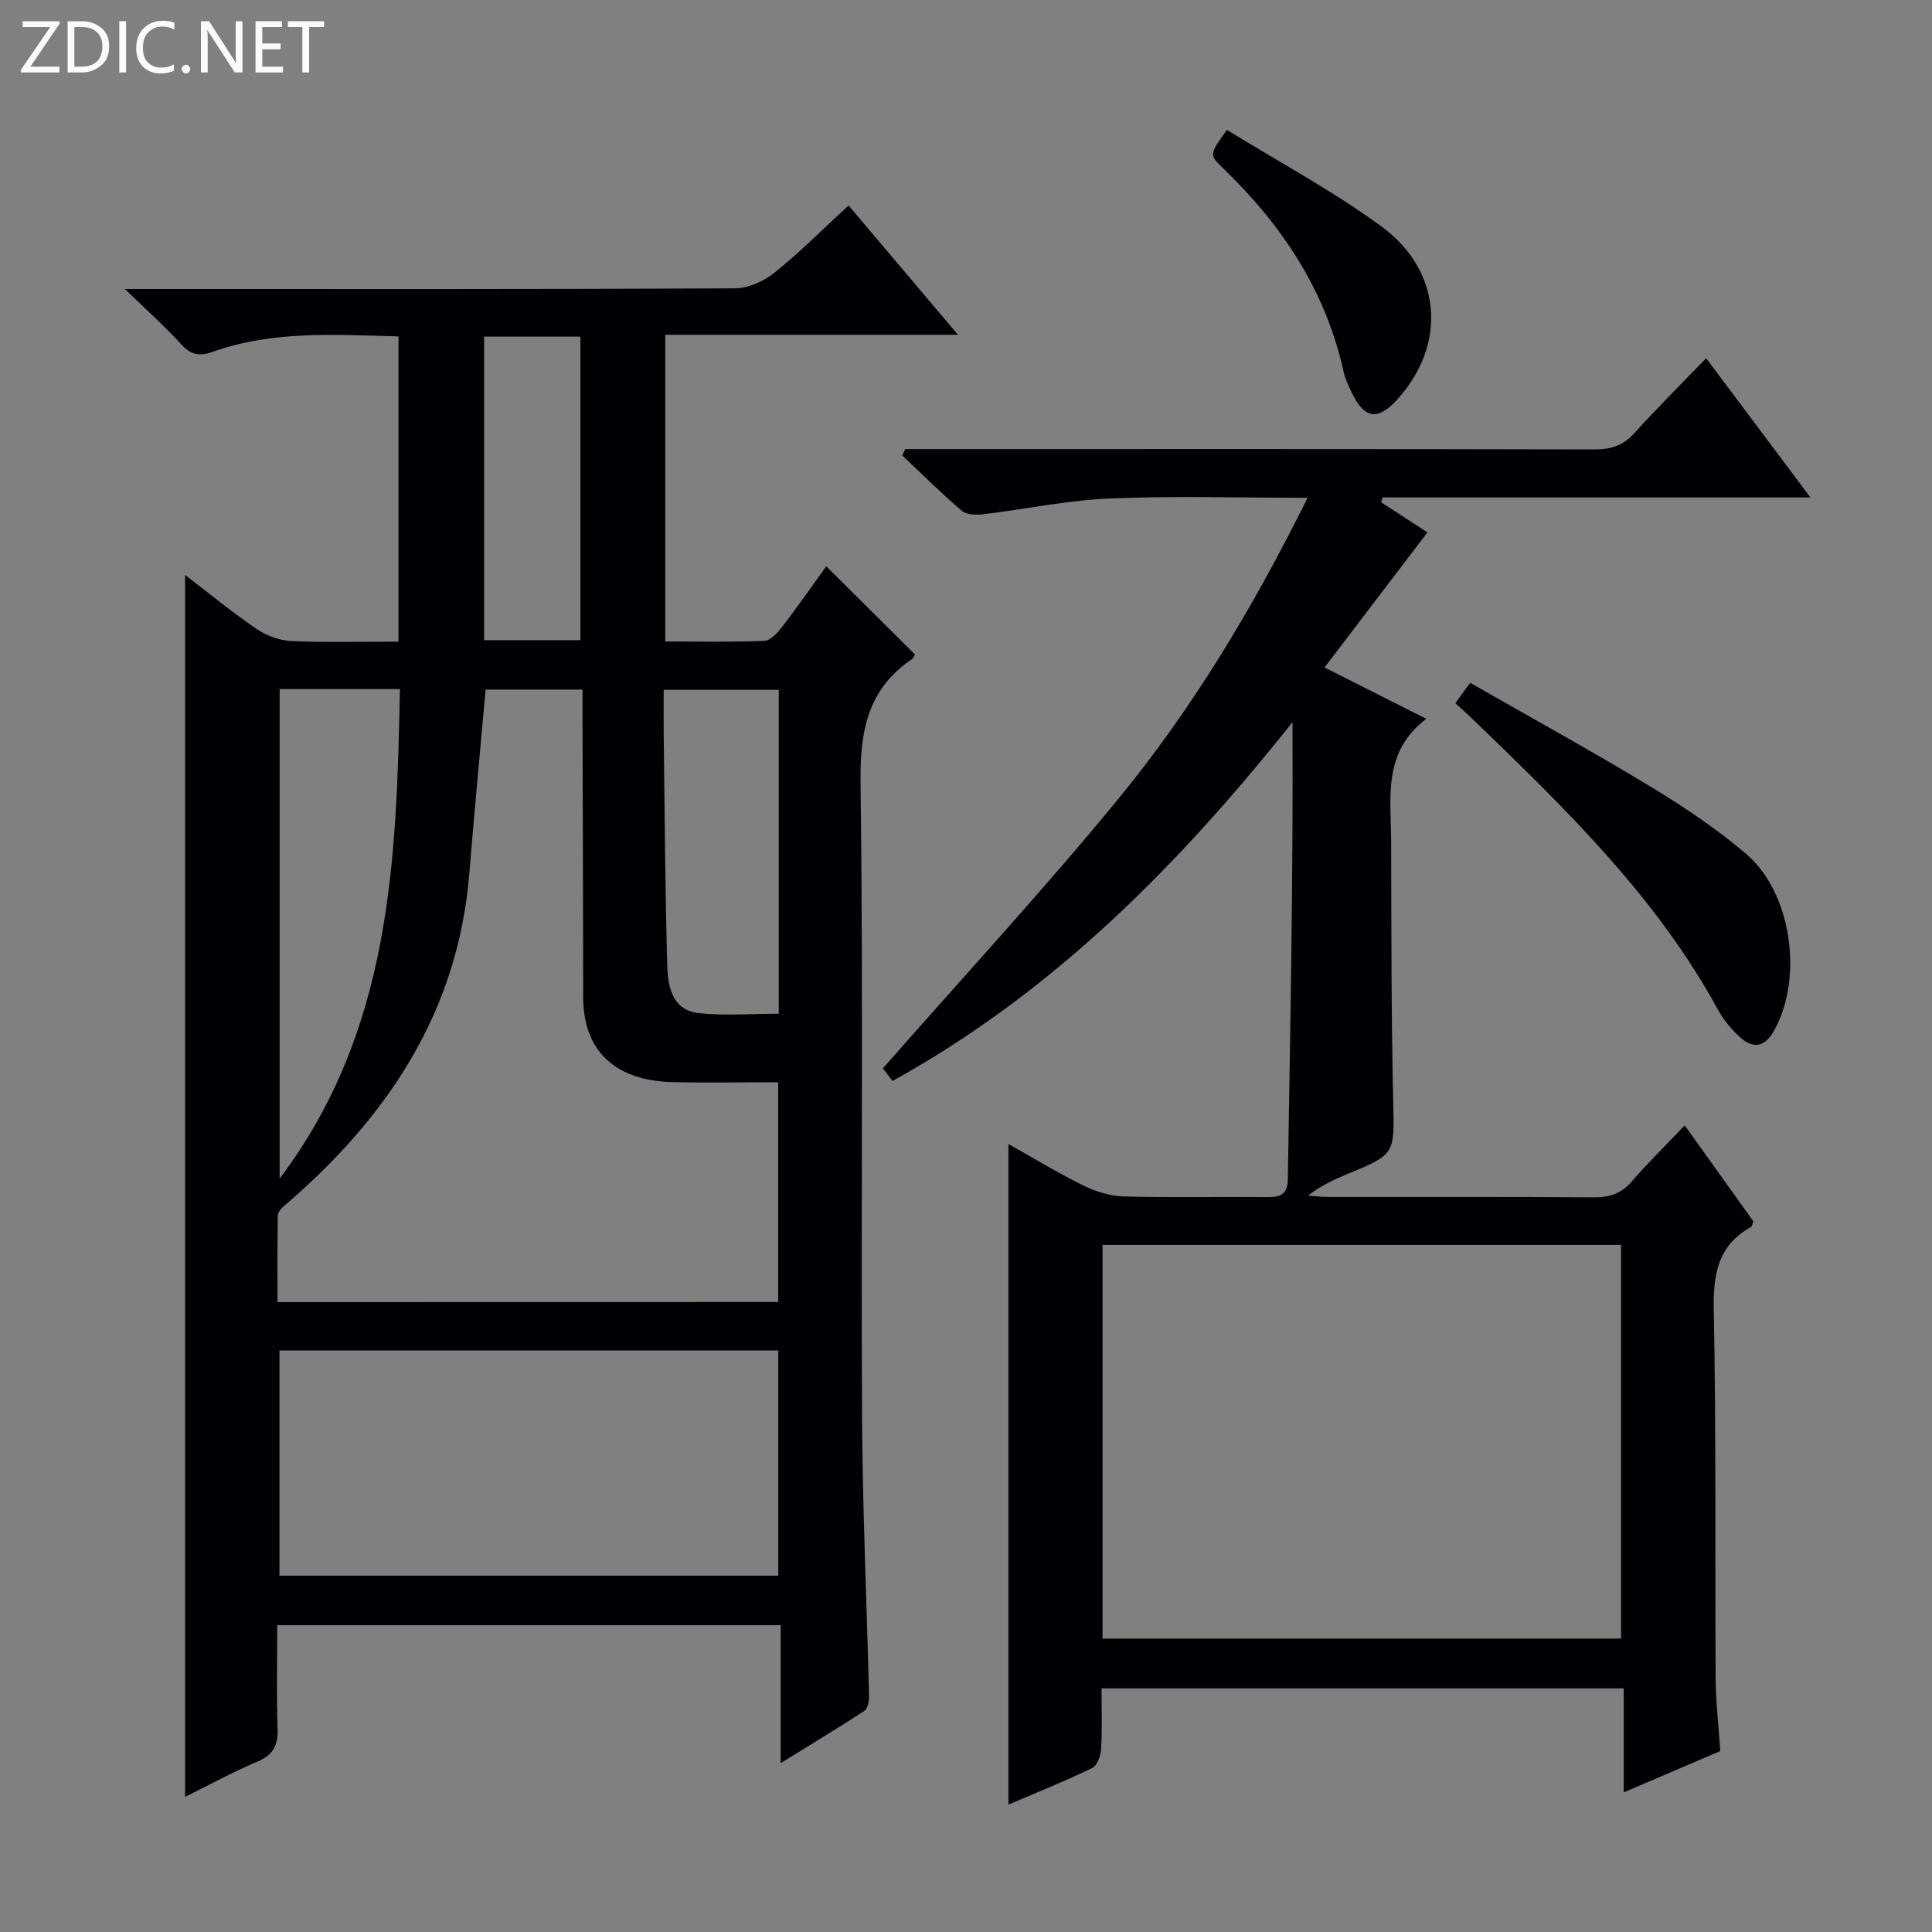
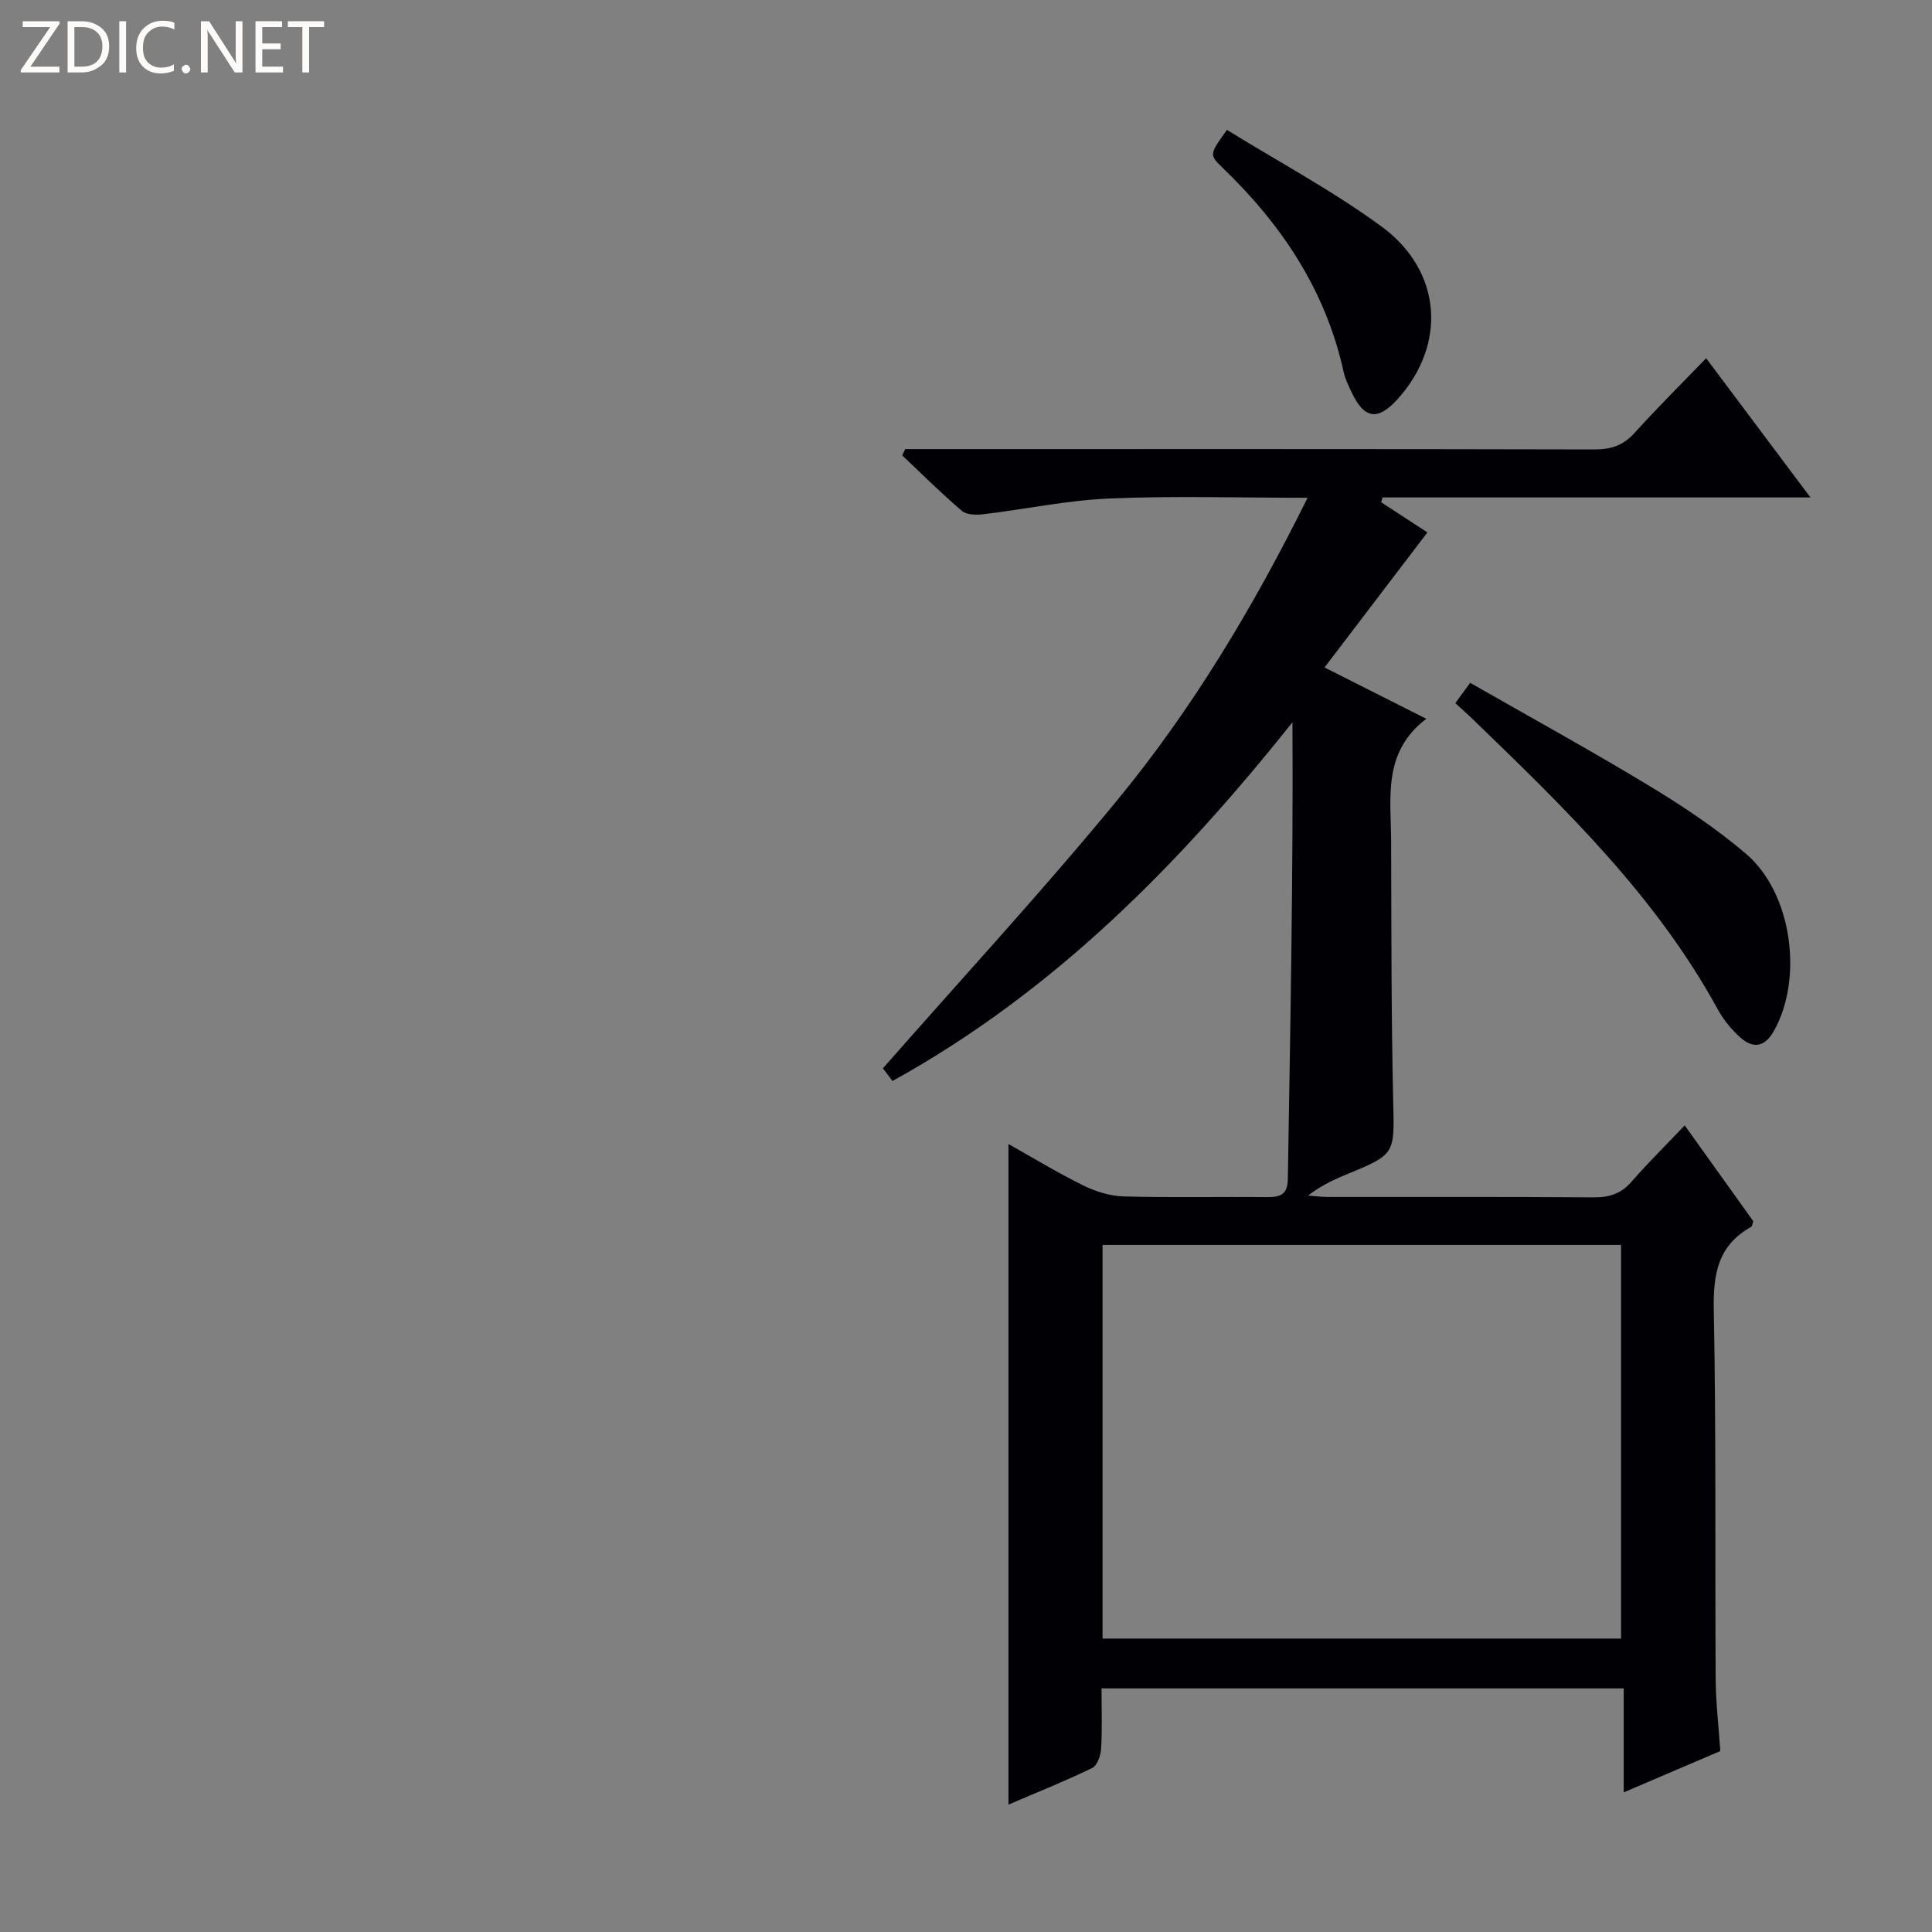
<svg xmlns="http://www.w3.org/2000/svg" enable-background="new 0 0 400 400" viewBox="0 0 400 400">
  <rect x="0" y="0" width="400" height="400" fill="#808080" stroke="none" />
  <g fill="#fcfbfa">
    <path d="m12.4 4.8-6.1 9h6v1.2h-8v-.5l6.1-8.9h-5.7v-1.2h7.6v.4z" />
    <path d="m14 15v-10.6h3c1.6 0 2.9.5 4 1.4s1.6 2.2 1.6 3.8-.5 3-1.6 3.9-2.4 1.5-4 1.5zm1.4-9.4v8.2h1.6c1.3 0 2.4-.4 3.1-1.1s1.1-1.8 1.1-3.1-.4-2.3-1.2-3-1.8-1-3.1-1z" />
    <path d="m26.1 4.4v10.6h-1.4v-10.6z" />
    <path d="m36.1 14.6c-.8.4-1.8.6-2.9.6-1.5 0-2.7-.5-3.6-1.4s-1.4-2.2-1.4-3.8c0-1.7.5-3.1 1.5-4.1s2.3-1.6 3.9-1.6c1 0 1.8.1 2.5.4v1.4c-.8-.4-1.6-.6-2.5-.6-1.2 0-2.1.4-2.9 1.2s-1.1 1.8-1.1 3.2c0 1.3.3 2.3 1 3s1.6 1.1 2.7 1.1c1 0 2-.2 2.7-.7v1.3z" />
    <path d="m37.6 14.3c0-.2.1-.5.3-.6s.4-.3.6-.3c.3 0 .5.1.6.3s.3.4.3.6-.1.4-.3.6-.4.3-.6.3c-.3 0-.5-.1-.6-.3s-.3-.4-.3-.6z" />
    <path d="m50.2 15h-1.6l-5.3-8.2c-.2-.2-.3-.5-.4-.7 0 .2.1.7.1 1.5v7.4h-1.4v-10.6h1.7l5.2 8.1c.2.4.4.6.4.7 0-.3-.1-.8-.1-1.5v-7.3h1.4z" />
    <path d="m58.6 15h-5.7v-10.6h5.5v1.2h-4.1v3.4h3.8v1.2h-3.8v3.6h4.3z" />
    <path d="m67.1 5.6h-3.1v9.4h-1.4v-9.4h-3v-1.2h7.5z" />
  </g>
-   <path d="m171.07 117.25c6.25 6.21 12.26 12.18 18.36 18.24-.15.24-.31.77-.66 1.01-9.08 6.17-10.73 14.78-10.6 25.39.57 43.82.08 87.65.31 131.47.1 19.29.99 38.57 1.45 57.86.02 1.02-.3 2.56-1.01 3.02-5.36 3.51-10.85 6.81-17.29 10.8 0-10.2 0-19.24 0-28.56-34.92 0-69.18 0-104.23 0 0 7.13-.17 14.24.07 21.34.12 3.42-.81 5.47-4.11 6.87-5.14 2.18-10.07 4.87-15.04 7.33 0-84.44 0-168.44 0-252.98 5.08 3.89 9.79 7.77 14.81 11.18 2.04 1.39 4.73 2.39 7.18 2.5 7.28.32 14.58.12 22.19.12 0-21.25 0-41.98 0-63.19-13.04-.34-25.97-1.26-38.48 3.2-2.63.94-4.46.68-6.45-1.51-3.31-3.65-7.01-6.94-11.71-11.5h6.81c39.82 0 79.65.07 119.47-.14 2.79-.01 6.02-1.49 8.25-3.28 5.18-4.15 9.89-8.9 15.3-13.88 7.34 8.68 14.55 17.2 22.65 26.77-20.94 0-40.61 0-60.6 0v63.5c6.99 0 13.76.15 20.52-.13 1.27-.05 2.72-1.66 3.66-2.88 3.15-4.1 6.1-8.34 9.15-12.55zm-9.96 152.32c0-15.26 0-30.26 0-45.5-7.64 0-14.8.14-21.95-.03-9.49-.23-18.41-4.51-18.42-17.66-.01-19.16-.09-38.32-.14-57.48 0-1.95 0-3.9 0-6.13-7.18 0-13.72 0-20.06 0-1.15 12.93-2.35 25.49-3.37 38.06-2.34 28.85-17.12 50.71-38.46 68.94-.55.47-1.19 1.23-1.2 1.86-.09 5.94-.05 11.89-.05 17.96 34.96-.02 69.21-.02 103.65-.02zm-103.25 10.03v46.63h103.27c0-15.74 0-31.1 0-46.63-34.58 0-68.71 0-103.27 0zm.04-136.93v101.34c23.09-30.62 24.19-65.72 24.9-101.34-8.62 0-16.56 0-24.9 0zm103.34 67.21c0-22.58 0-44.74 0-67.05-8.04 0-15.72 0-23.83 0 0 3.54-.03 6.67.01 9.81.2 15.77.29 31.55.73 47.31.12 4.31 1.04 9.2 6.5 9.8 5.37.59 10.87.13 16.59.13zm-61.01-77.34h19.93c0-21.11 0-41.92 0-62.84-6.86 0-13.28 0-19.93 0z" fill="#010105" />
  <path d="m285.96 103.99c3.26 2.13 6.52 4.25 9.57 6.24-6.97 9.15-13.96 18.32-21.3 27.96 7.29 3.68 13.76 6.94 21.07 10.63-9.14 6.93-7.3 16.46-7.28 25.49.06 17.83.02 35.66.42 53.48.26 11.17.58 11.15-9.69 15.37-2.71 1.12-5.36 2.38-7.93 4.37 1.37.1 2.75.29 4.12.29 18.33.02 36.66-.06 54.99.08 3.24.02 5.67-.73 7.84-3.22 3.37-3.87 7.04-7.49 11.03-11.68 5.1 7.13 9.7 13.55 14.2 19.84-.21.59-.23 1.04-.43 1.16-6.86 3.81-7.9 9.74-7.75 17.14.5 25.49.24 50.99.39 76.48.03 4.81.6 9.61.96 14.92-6.48 2.77-12.95 5.54-20 8.55 0-7.39 0-14.27 0-21.53-36.15 0-71.85 0-108.11 0 0 4.29.16 8.42-.09 12.52-.08 1.39-.81 3.47-1.85 3.97-5.66 2.74-11.51 5.08-17.33 7.57 0-45.63 0-90.92 0-136.76 5.01 2.81 10.15 5.94 15.52 8.59 2.56 1.26 5.56 2.19 8.39 2.26 9.82.27 19.66.04 29.49.14 2.73.03 4.39-.41 4.44-3.7.51-31.43 1.13-62.86.96-94.62-23.49 29.5-49.41 55.81-82.81 74.28-.94-1.25-1.79-2.37-1.98-2.63 16.45-18.73 33.04-36.69 48.54-55.54 15.54-18.9 28.11-39.85 39.38-62.58-14.21 0-27.64-.42-41.03.15-8.73.37-17.4 2.22-26.11 3.26-1.46.17-3.46.14-4.44-.7-4.27-3.65-8.26-7.62-12.34-11.48.2-.44.41-.87.61-1.31h5.19c45.83 0 91.66-.04 137.48.07 3.43.01 5.96-.79 8.3-3.38 4.68-5.18 9.64-10.1 14.86-15.5 7.29 9.73 14.11 18.82 21.59 28.82-30.28 0-59.44 0-88.6 0-.08.34-.18.67-.27 1zm-57.69 153.76v81.5h107.35c0-27.36 0-54.41 0-81.5-35.98 0-71.56 0-107.35 0z" fill="#010105" />
  <path d="m301.31 145.58c1.08-1.49 1.84-2.53 3.07-4.21 12.45 7.13 24.95 13.98 37.13 21.36 6.95 4.2 13.79 8.77 19.96 14.02 9.57 8.13 11.95 25.85 5.76 36.76-1.87 3.3-4.29 3.64-6.9 1.3-1.83-1.64-3.5-3.65-4.67-5.8-12.72-23.32-31.5-41.52-50.31-59.69-1.19-1.17-2.43-2.26-4.04-3.74z" fill="#010105" />
  <path d="m254.02 26.89c10.79 6.66 21.91 12.61 31.99 19.99 12.59 9.22 13.55 24.43 3.37 35.73-4.13 4.59-6.93 4.17-9.58-1.47-.63-1.35-1.31-2.73-1.62-4.16-3.7-16.83-12.78-30.43-25.01-42.2-2.86-2.75-2.77-2.84.85-7.89z" fill="#010105" />
</svg>